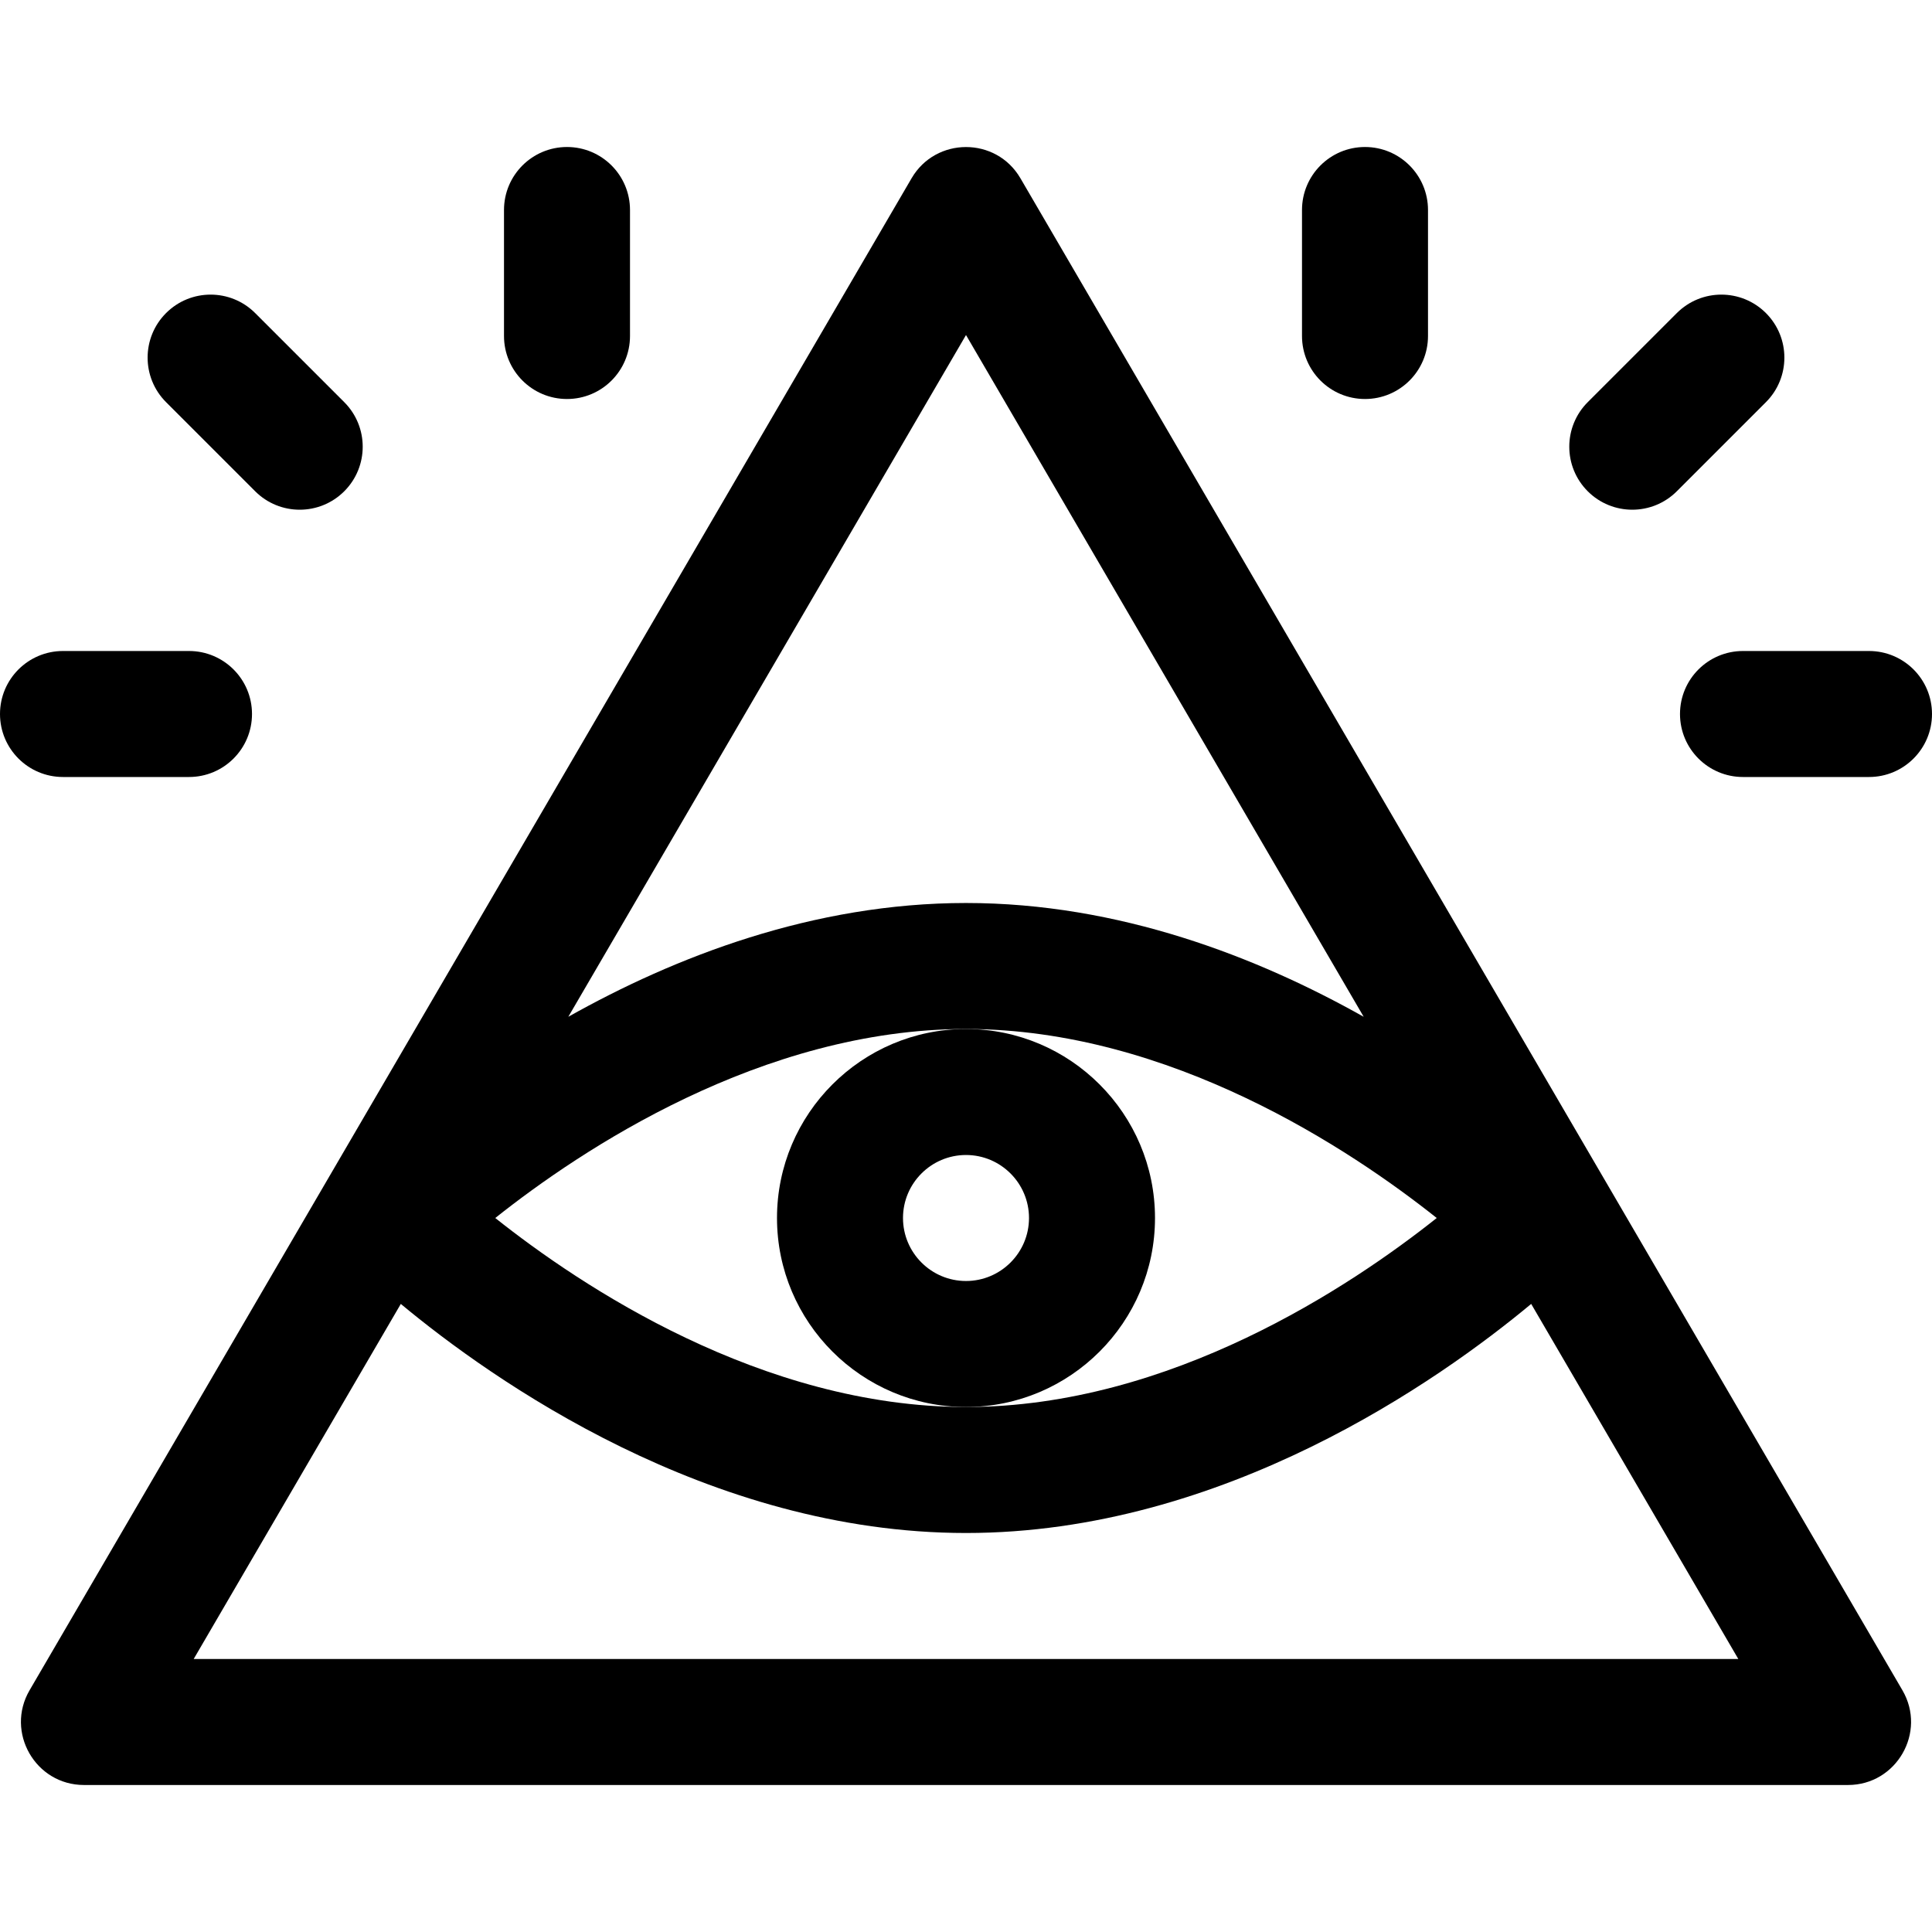
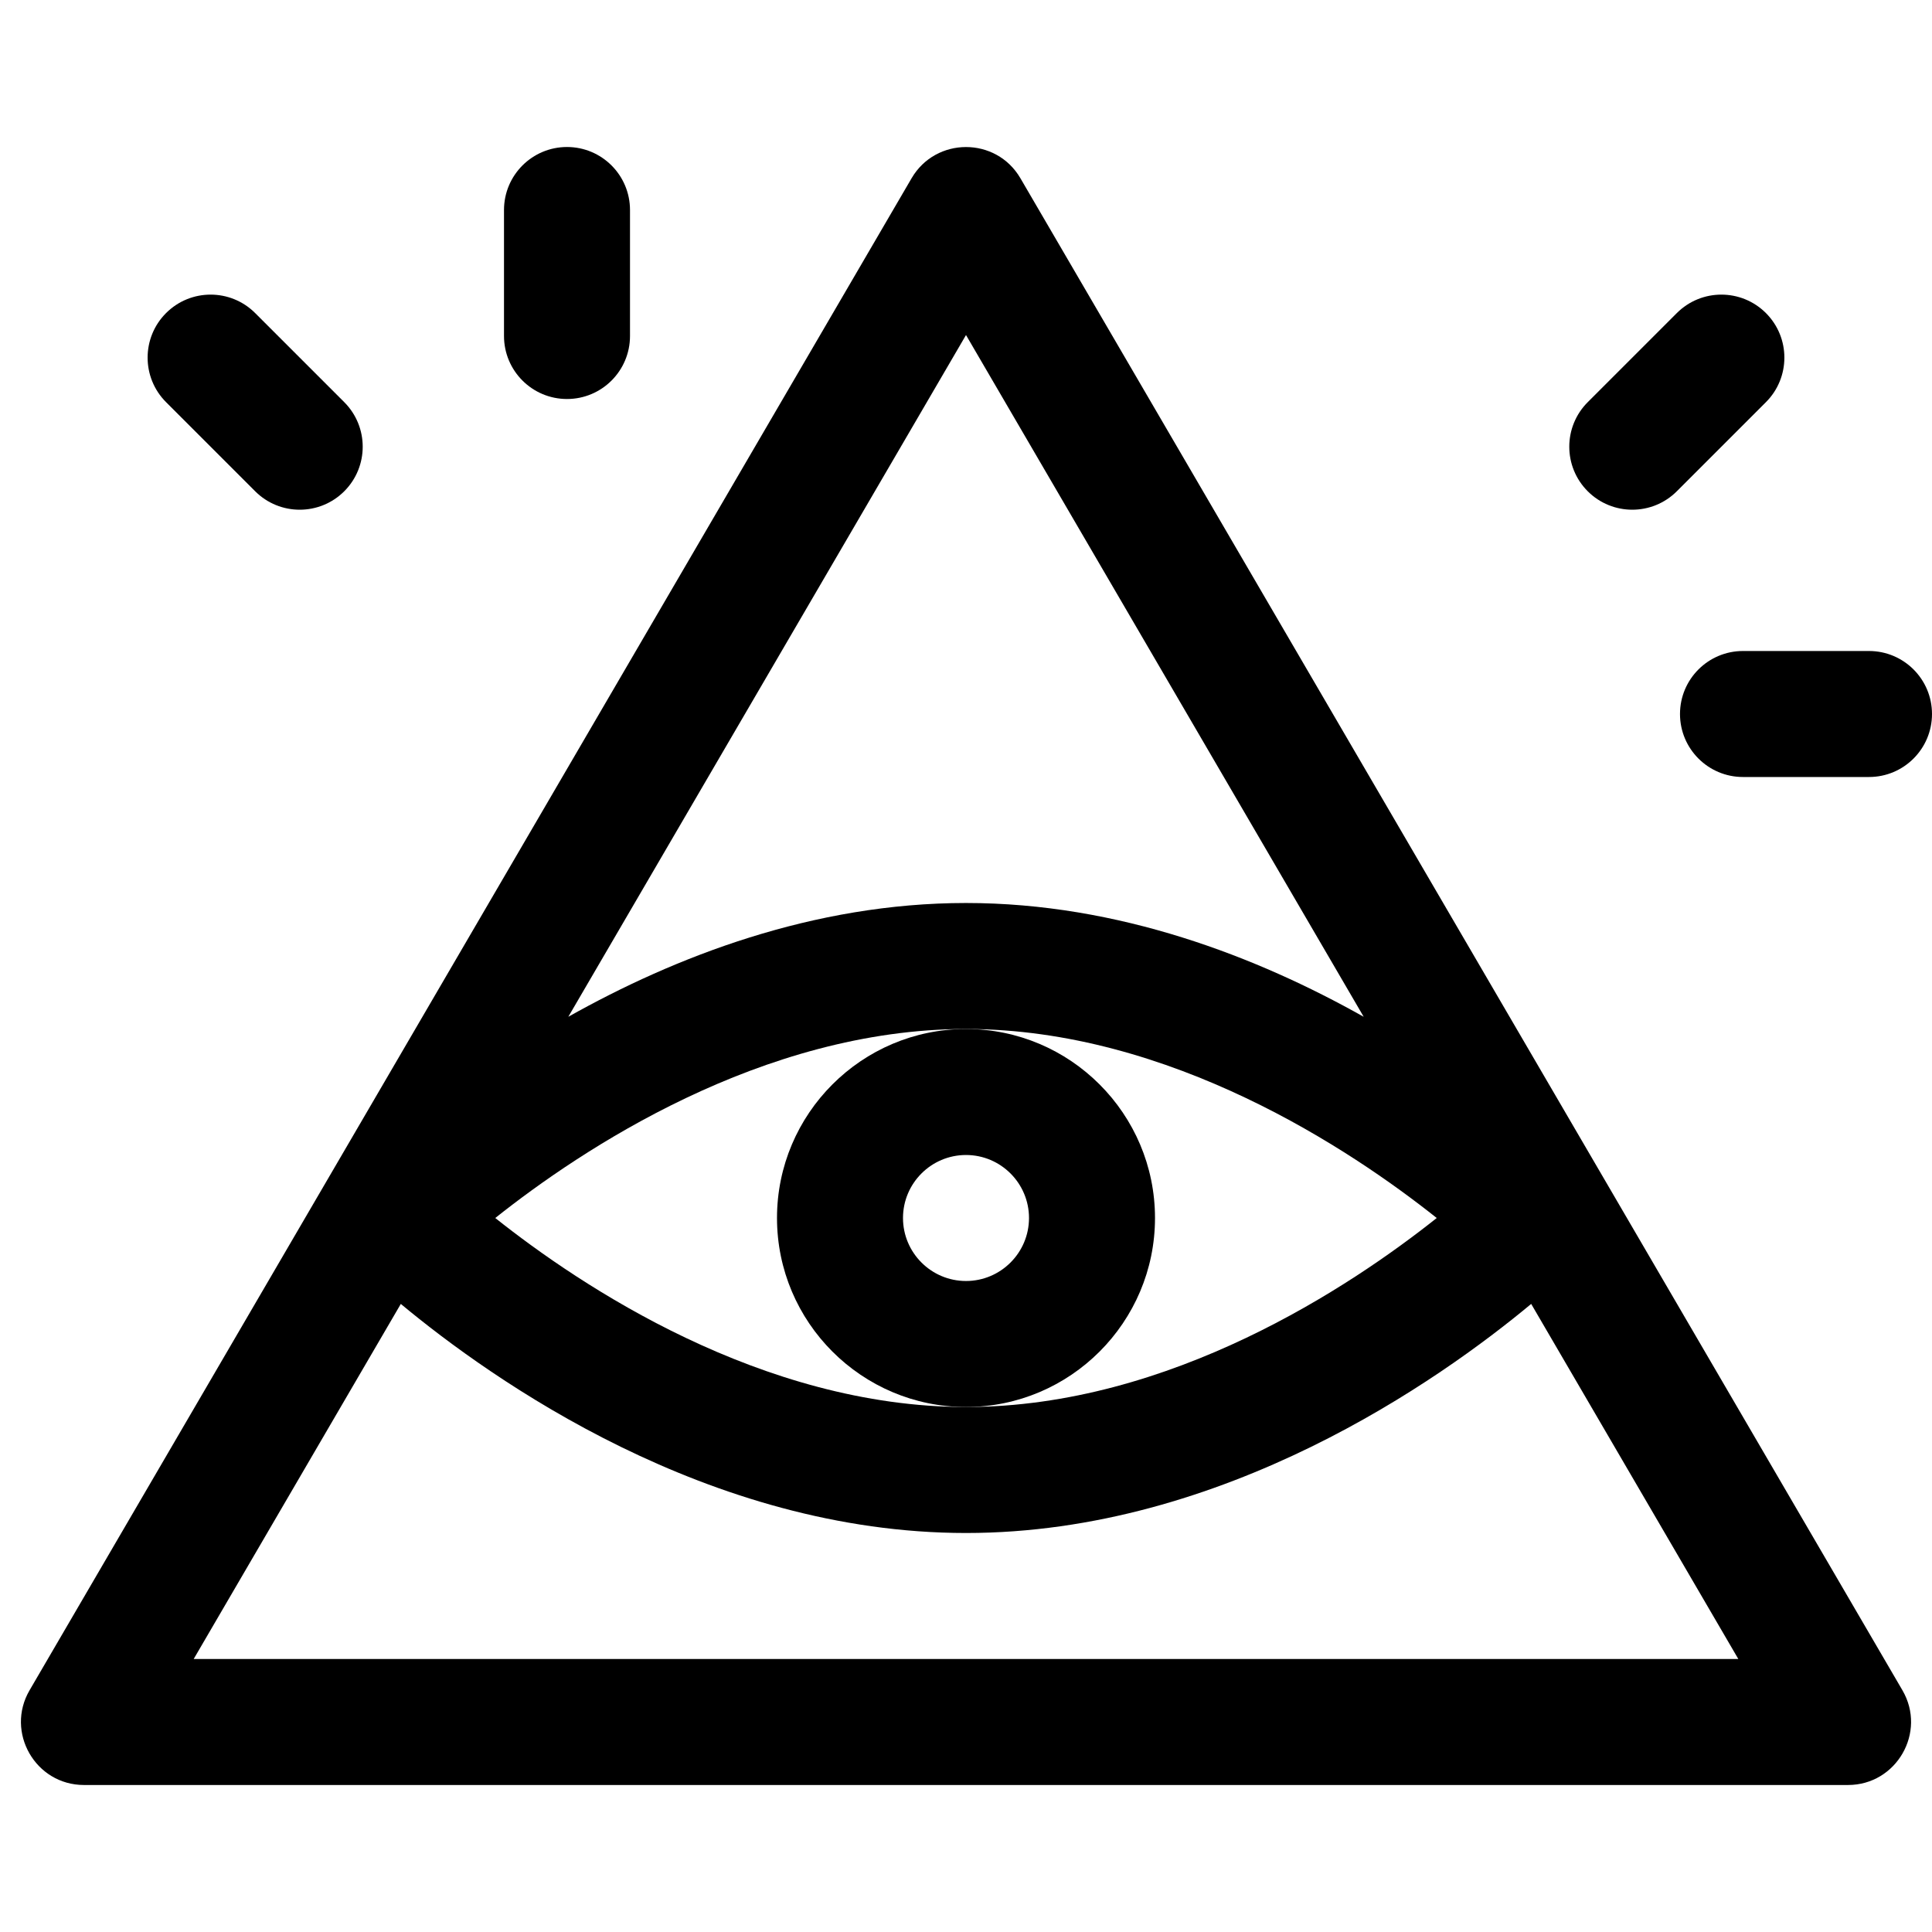
<svg xmlns="http://www.w3.org/2000/svg" fill="#000000" height="800px" width="800px" version="1.1" id="Layer_1" viewBox="0 0 512 512" xml:space="preserve">
  <g>
    <g>
      <path d="M504.161,447.935L270.422,47.24c-6.448-11.051-22.423-11.006-28.843,0L7.839,447.935    c-6.479,11.105,1.543,25.108,14.422,25.108h467.478C502.597,473.043,510.65,459.059,504.161,447.935z M256,88.787l105.392,180.671    c-28.169-15.84-64.838-30.155-105.392-30.155c-40.553,0-77.223,14.315-105.392,30.155L256,88.787z M256,272.696    c54.17,0,102.125,32.097,124.748,50.087C358.125,340.773,310.17,372.87,256,372.87c-54.178,0-102.137-32.105-124.749-50.086    C153.872,304.794,201.826,272.696,256,272.696z M51.329,439.652l54.89-94.098c24.188,20.107,81.48,60.706,149.781,60.706    s125.595-40.599,149.781-60.708l54.891,94.099H51.329z" />
    </g>
  </g>
  <g>
    <g>
      <path d="M256,272.696c-27.618,0-50.087,22.469-50.087,50.087S228.382,372.87,256,372.87c27.618,0,50.087-22.469,50.087-50.087    S283.618,272.696,256,272.696z M256,339.478c-9.206,0-16.696-7.49-16.696-16.696c0-9.206,7.49-16.696,16.696-16.696    s16.696,7.49,16.696,16.696C272.696,331.989,265.206,339.478,256,339.478z" />
    </g>
  </g>
  <g>
    <g>
      <path d="M150.261,38.957c-9.22,0-16.696,7.475-16.696,16.696v33.391c0,9.22,7.475,16.696,16.696,16.696    s16.696-7.475,16.696-16.696V55.652C166.957,46.432,159.481,38.957,150.261,38.957z" />
    </g>
  </g>
  <g>
    <g>
-       <path d="M50.087,172.522H16.696C7.475,172.522,0,179.997,0,189.217s7.475,16.696,16.696,16.696h33.391    c9.22,0,16.696-7.475,16.696-16.696S59.307,172.522,50.087,172.522z" />
-     </g>
+       </g>
  </g>
  <g>
    <g>
      <path d="M91.232,106.578L67.621,82.967c-6.519-6.519-17.091-6.519-23.611,0c-6.519,6.519-6.519,17.091,0,23.611l23.611,23.611    c6.52,6.52,17.091,6.52,23.611,0C97.751,123.67,97.751,113.099,91.232,106.578z" />
    </g>
  </g>
  <g>
    <g>
-       <path d="M361.739,38.957c-9.22,0-16.696,7.475-16.696,16.696v33.391c0,9.22,7.475,16.696,16.696,16.696    s16.696-7.475,16.696-16.696V55.652C378.435,46.432,370.96,38.957,361.739,38.957z" />
-     </g>
+       </g>
  </g>
  <g>
    <g>
      <path d="M495.304,172.522h-33.391c-9.22,0-16.696,7.475-16.696,16.696s7.475,16.696,16.696,16.696h33.391    c9.22,0,16.696-7.475,16.696-16.696S504.525,172.522,495.304,172.522z" />
    </g>
  </g>
  <g>
    <g>
      <path d="M467.989,82.967c-6.519-6.519-17.091-6.519-23.611,0l-23.611,23.611c-6.52,6.519-6.52,17.091,0,23.611    c6.521,6.52,17.092,6.519,23.611,0l23.611-23.611C474.509,100.059,474.509,89.488,467.989,82.967z" />
    </g>
  </g>
</svg>